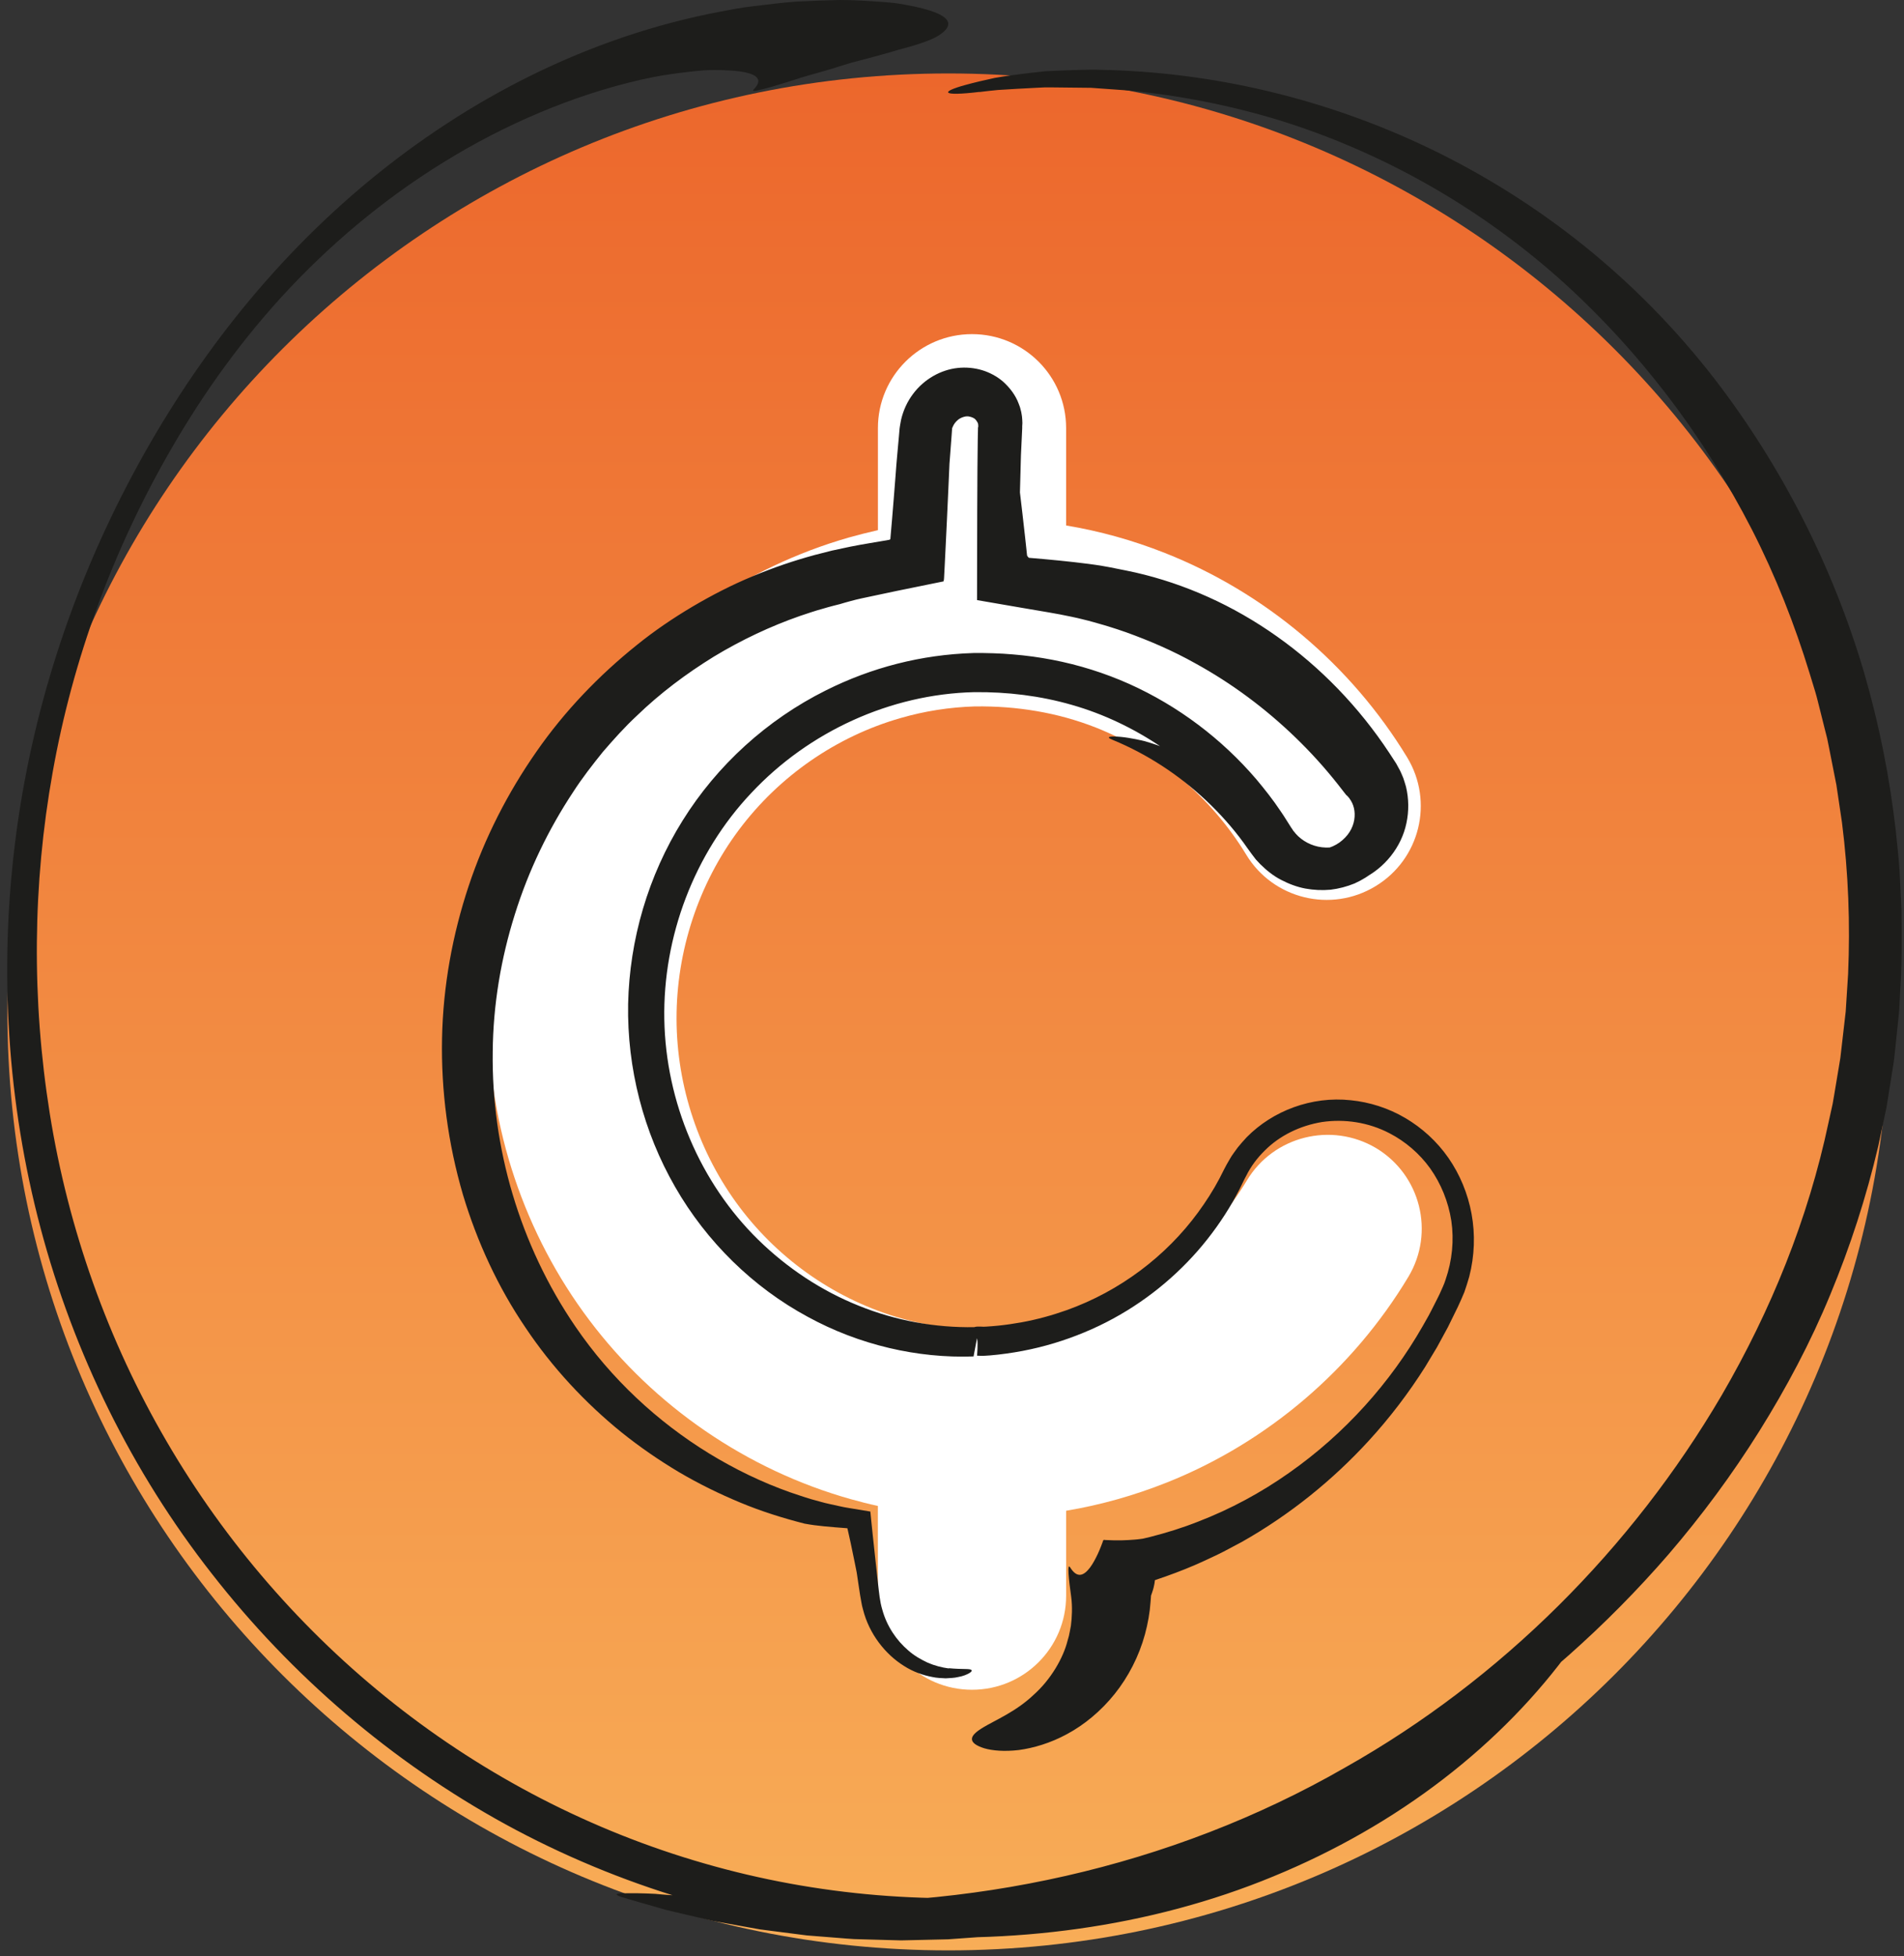
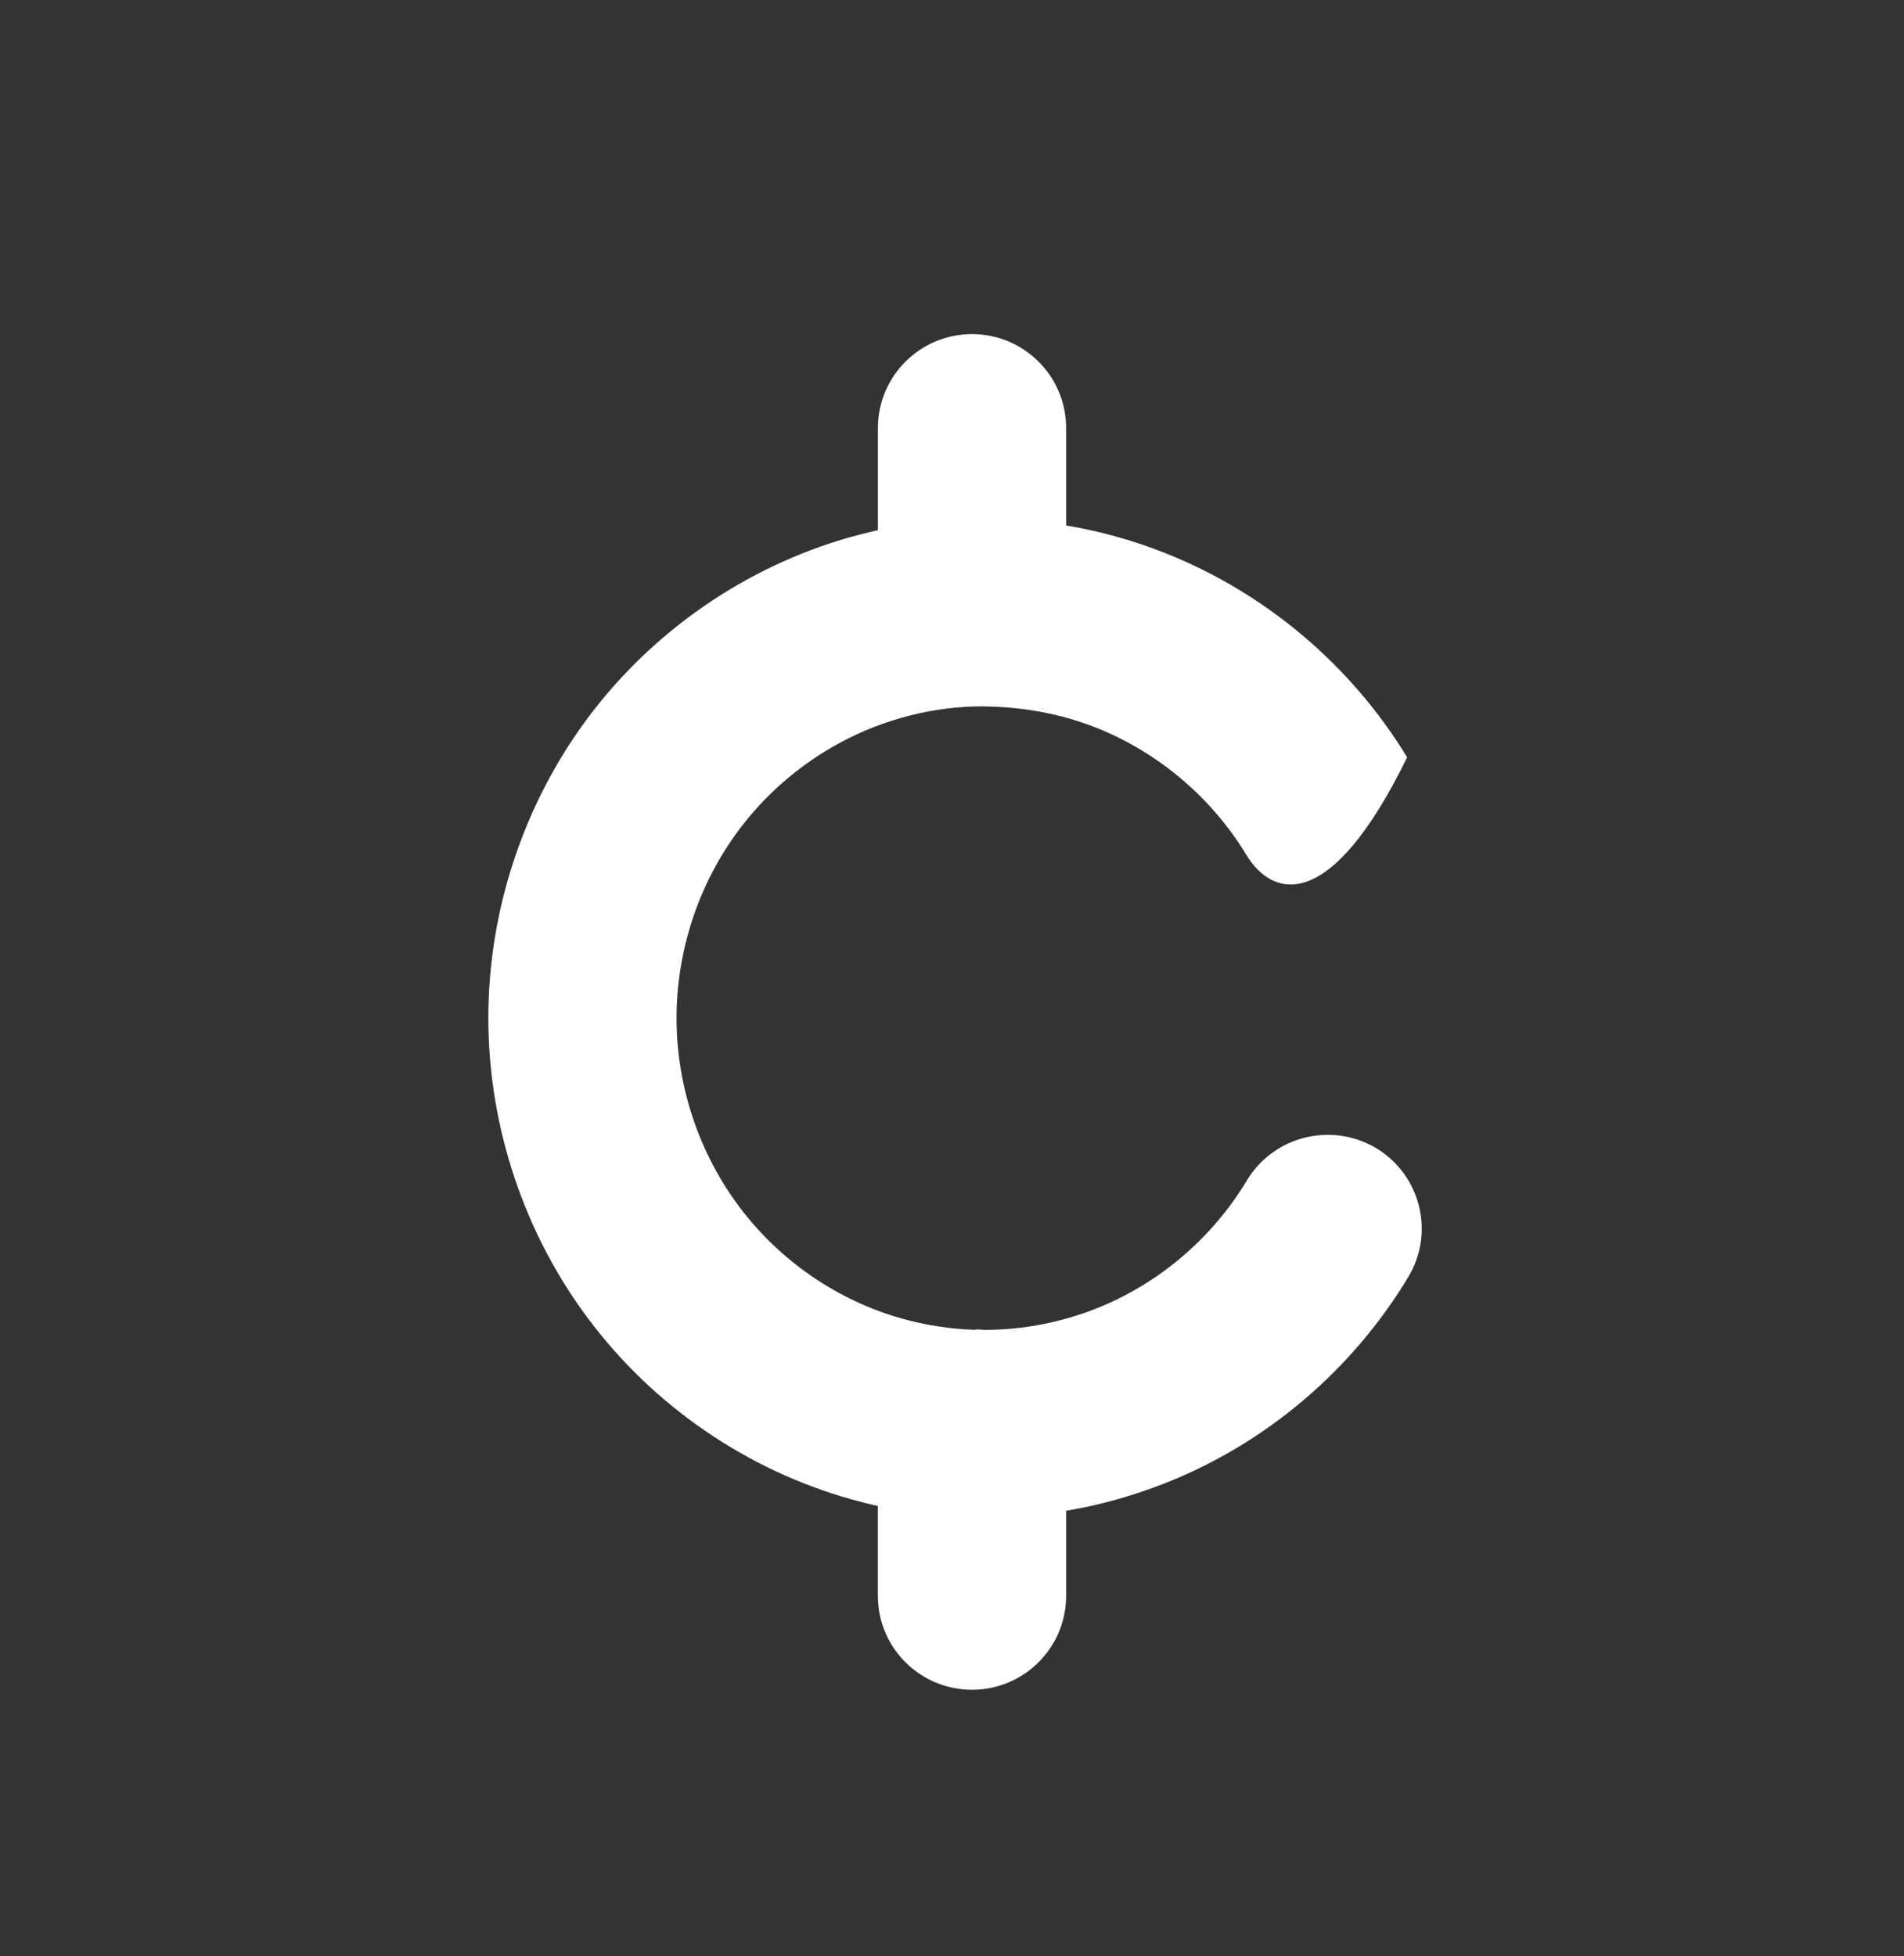
<svg xmlns="http://www.w3.org/2000/svg" width="220" height="226" viewBox="0 0 220 226" fill="none">
  <rect x="0" y="0" width="220" height="226" fill="#333333" stroke="none" />
-   <path d="M109.577 8.487C169.625 8.487 218.3 57.028 218.3 116.911C218.3 176.794 169.625 225.335 109.577 225.335C49.528 225.335 0.854 176.794 0.854 116.911C0.854 57.033 49.528 8.487 109.577 8.487Z" fill="url(#paint0_linear_141_66563)" />
-   <path d="M113.187 10.63C113.891 10.552 114.601 10.453 115.31 10.396L117.443 10.266L119.586 10.151L120.665 10.099H121.74C123.184 10.115 124.623 10.13 126.073 10.146C127.518 10.25 128.967 10.354 130.422 10.458C136.232 11.014 142.077 12.143 147.84 13.901C159.338 17.468 170.467 23.594 180.088 32.123C189.402 40.428 196.916 50.444 202.428 61.188C205.176 66.571 207.377 72.166 209.108 77.835L209.755 79.957C209.969 80.664 210.125 81.387 210.313 82.099L210.85 84.242L211.121 85.308L211.34 86.39C211.622 87.825 211.909 89.26 212.19 90.696C212.404 92.136 212.618 93.577 212.832 95.017C213.577 100.878 213.791 106.739 213.541 112.532L213.265 116.864L212.769 121.165L212.644 122.236L212.467 123.302L212.112 125.429C211.992 126.137 211.883 126.844 211.752 127.546L211.288 129.647C208.926 140.843 204.613 151.431 198.945 161.182C188.562 178.905 173.45 194.044 155.448 204.195C135.215 215.839 111.712 220.831 88.923 219.651C87.765 219.609 86.629 219.49 85.492 219.438C84.355 219.365 83.213 219.36 82.118 219.25C79.912 219.063 77.732 219.011 75.709 218.803C75.505 218.788 73.967 218.72 72.742 218.73C71.521 218.736 70.645 218.756 71.777 219.157C72.95 219.521 74.134 219.838 75.307 220.181L77.07 220.686L78.853 221.107L82.42 221.939L86.018 222.589L87.817 222.911L89.627 223.145L93.241 223.608L96.87 223.894C97.475 223.941 98.075 223.998 98.68 224.03L100.495 224.082L104.119 224.18L107.743 224.097L109.553 224.056L111.357 223.926L114.96 223.666L118.543 223.229L120.326 223.005C120.921 222.922 121.51 222.802 122.099 222.703L125.64 222.085C126.814 221.835 127.977 221.559 129.139 221.294L130.886 220.899C131.465 220.753 132.039 220.576 132.613 220.42L136.054 219.453L139.439 218.319L141.128 217.747L142.787 217.097C143.892 216.661 144.998 216.239 146.093 215.792L149.331 214.331C149.868 214.081 150.416 213.863 150.937 213.587L152.517 212.781C153.566 212.23 154.629 211.736 155.657 211.148C157.701 209.968 159.761 208.839 161.716 207.529C163.719 206.306 165.612 204.902 167.52 203.555C168.469 202.874 169.372 202.12 170.295 201.408L171.671 200.326C172.13 199.967 172.558 199.567 173.001 199.187L175.645 196.899L178.174 194.486C178.503 193.987 178.842 193.503 179.155 192.993L180.072 191.459C180.677 190.435 181.298 189.441 181.866 188.412C182.967 186.316 184.093 184.303 185.032 182.171C182.273 186.81 178.482 191.438 174.002 195.609C169.528 199.796 164.365 203.503 159.031 206.551C147.652 213.114 134.761 217.16 121.688 218.637C108.197 220.181 94.398 219.048 81.388 215.293C68.366 211.554 56.122 205.209 45.499 196.805C34.971 188.485 26.022 178.151 19.253 166.534C12.474 154.916 7.895 142.024 5.757 128.69C3.651 115.512 3.76 102.178 6.091 89.193C8.407 76.202 13.016 63.575 19.775 51.88C23.555 45.322 28.108 38.972 33.573 33.184C39.038 27.412 45.406 22.185 52.592 17.936C59.731 13.693 67.824 10.437 75.51 8.903C76.945 8.622 78.572 8.409 80.147 8.237C80.543 8.201 80.929 8.165 81.315 8.128C81.701 8.102 82.081 8.102 82.451 8.097C83.192 8.092 83.896 8.107 84.527 8.154C85.789 8.243 86.775 8.446 87.27 8.794C87.77 9.174 87.77 9.636 87.087 10.333C86.842 10.593 87.228 10.521 87.969 10.344C88.709 10.172 89.799 9.85 90.936 9.491C91.504 9.309 92.088 9.122 92.641 8.945C93.199 8.768 93.736 8.633 94.206 8.498C95.149 8.227 95.827 8.029 95.932 7.998C96.411 7.847 96.928 7.686 97.475 7.52C97.752 7.437 98.028 7.348 98.315 7.26C98.602 7.187 98.894 7.109 99.191 7.031C100.38 6.724 101.626 6.391 102.826 6.043C104.02 5.668 105.172 5.414 106.153 5.081C107.133 4.764 107.952 4.431 108.478 4.088C110.001 3.105 109.84 2.299 108.531 1.649C107.879 1.321 106.94 1.035 105.793 0.785C105.219 0.66 104.593 0.541 103.926 0.432C103.258 0.317 102.549 0.276 101.809 0.213C100.328 0.109 98.716 0 97.063 0C95.415 0.031 93.721 0.099 92.062 0.182C90.409 0.296 88.803 0.51 87.317 0.686C85.825 0.842 84.469 1.108 83.317 1.331C75.756 2.741 68.345 5.284 61.488 8.659C54.62 12.029 48.3 16.225 42.704 20.838C36.874 25.648 31.738 30.979 27.211 36.673C22.685 42.373 18.763 48.426 15.358 54.787C8.313 67.939 3.614 82.391 1.758 97.217C-0.12 112.184 0.85 127.421 4.688 141.889C8.526 156.351 15.243 170.039 24.473 181.812C33.667 193.607 45.26 203.55 58.39 210.758C71.532 217.945 86.196 222.329 101.105 223.504C108.896 224.123 116.817 223.936 124.592 222.839C132.367 221.747 139.997 219.739 147.125 216.791C154.259 213.863 160.908 210.056 166.754 205.552C172.605 201.054 177.653 195.869 181.658 190.294C182.273 189.499 182.81 188.641 183.347 187.809C183.884 186.971 184.406 186.144 184.901 185.323C185.83 183.627 186.685 181.989 187.368 180.424C187.462 180.2 189.005 175.998 187.796 177.704C182.716 185.016 176.526 191.6 169.606 197.388C167.823 198.761 166.097 200.232 164.219 201.501L162.837 202.489C162.379 202.817 161.92 203.155 161.435 203.451L158.572 205.292C154.692 207.643 150.697 209.869 146.5 211.684L144.935 212.391C144.414 212.63 143.876 212.817 143.345 213.031L140.143 214.294L136.883 215.402L135.246 215.958L133.588 216.432L130.261 217.373L126.887 218.148L125.197 218.533L123.487 218.834L120.061 219.438L116.603 219.869L114.872 220.088L113.13 220.218L109.641 220.478L106.142 220.566L104.39 220.608C103.806 220.608 103.222 220.582 102.638 220.571L99.123 220.478C97.955 220.41 96.787 220.301 95.619 220.218L93.861 220.082C93.277 220.03 92.698 219.937 92.114 219.869C86.519 220.4 80.809 220.353 75.01 219.906C75.662 220.03 76.314 220.155 76.965 220.28C77.617 220.405 78.285 220.478 78.942 220.582C80.266 220.769 81.575 220.987 82.905 221.159C84.23 221.299 85.565 221.44 86.9 221.58L87.896 221.689L88.902 221.752C89.57 221.793 90.242 221.835 90.915 221.882C91.582 221.929 92.255 221.97 92.923 222.017C93.59 222.069 94.268 222.053 94.941 222.074C96.286 222.095 97.632 222.152 98.977 222.163C100.323 222.137 101.673 222.111 103.029 222.085L104.041 222.069L105.052 222.007C105.725 221.965 106.403 221.923 107.081 221.882C107.754 221.84 108.432 221.804 109.109 221.762C109.782 221.736 110.46 221.632 111.133 221.57C112.478 221.429 113.829 221.289 115.179 221.149C116.52 220.951 117.865 220.753 119.211 220.561L120.217 220.42L121.218 220.228L123.221 219.848C128.555 218.808 133.859 217.498 139.016 215.719C159.761 208.891 178.513 196.062 192.776 179.597C196.624 175.119 200.144 170.361 203.283 165.348C206.418 160.329 209.218 155.067 211.492 149.549C213.781 144.036 215.643 138.311 217.024 132.419L217.974 127.967L218.693 123.458C218.829 122.704 218.907 121.945 218.985 121.186L219.225 118.903C219.298 118.138 219.397 117.379 219.449 116.609L219.569 114.311C219.778 111.284 219.736 108.247 219.71 105.189C219.637 103.66 219.559 102.131 219.486 100.597C219.392 99.063 219.199 97.539 219.053 96C218.354 89.864 217.144 83.727 215.382 77.679C211.82 65.609 205.969 53.97 198.048 43.694C193.563 37.916 188.473 32.763 182.956 28.337C177.439 23.912 171.499 20.198 165.341 17.224C153.008 11.28 139.825 8.284 127.033 8.066C126.339 8.024 125.63 8.061 124.931 8.071C124.232 8.092 123.534 8.113 122.84 8.139C122.146 8.17 121.463 8.201 120.78 8.232C120.097 8.305 119.424 8.383 118.762 8.456C117.437 8.617 116.155 8.784 114.94 9.002C113.719 9.262 112.567 9.538 111.503 9.829C108.63 10.619 108.729 11.15 113.167 10.619L113.187 10.63Z" fill="#1D1D1B" />
-   <path d="M112.308 195.224C106.305 195.224 101.435 190.367 101.435 184.376V173.986C100.392 173.762 99.359 173.502 98.332 173.211C86.333 169.846 75.601 162.493 68.091 152.518C60.598 142.591 56.452 130.235 56.426 117.754C56.395 105.272 60.483 92.906 67.93 82.931C75.408 72.921 86.109 65.531 98.056 62.109C99.177 61.792 100.303 61.511 101.44 61.251V49.451C101.44 43.465 106.305 38.603 112.313 38.603C118.32 38.603 123.186 43.46 123.186 49.451V60.71C127.066 61.355 130.878 62.416 134.596 63.887C146.167 68.453 156.112 76.842 162.589 87.497C165.702 92.625 164.065 99.287 158.928 102.391C153.791 105.507 147.096 103.863 143.998 98.746C139.962 92.1 133.782 86.889 126.601 84.049C122.158 82.307 117.46 81.553 112.699 81.616H112.61C109.695 81.709 106.822 82.157 104.068 82.957C96.658 85.074 90.025 89.661 85.373 95.886C80.711 102.121 78.156 109.875 78.172 117.707C78.187 125.528 80.784 133.272 85.478 139.497C90.145 145.695 96.799 150.261 104.22 152.342C106.947 153.106 109.779 153.543 112.615 153.637C112.98 153.533 113.351 153.637 113.721 153.647C118.206 153.647 122.586 152.799 126.763 151.14C133.928 148.28 140.076 143.033 144.081 136.366C147.169 131.249 153.833 129.59 158.991 132.637C164.138 135.721 165.817 142.378 162.73 147.521C156.3 158.229 146.397 166.664 134.846 171.271C131.055 172.779 127.159 173.882 123.186 174.542V184.376C123.186 190.362 118.32 195.224 112.313 195.224H112.308Z" fill="white" />
-   <path d="M109.643 192.765C108.83 192.655 108.001 192.442 107.198 192.099C106.415 191.73 105.628 191.288 104.95 190.684C103.573 189.509 102.463 187.866 101.946 185.968C101.66 185.032 101.576 184.012 101.456 182.998C101.347 182.005 101.237 181.006 101.128 180.008C101.029 179.067 100.93 178.125 100.825 177.184L100.684 175.827L100.617 175.161L100.585 174.833L100.57 174.667C100.58 174.631 100.538 174.636 100.507 174.625L100.413 174.61C99.636 174.48 98.859 174.35 98.082 174.225C97.316 174.111 96.591 173.913 95.866 173.767C95.501 173.695 95.151 173.596 94.802 173.502L93.691 173.195C92.878 172.956 92.075 172.665 91.261 172.4C88.038 171.256 84.904 169.742 81.922 167.917C75.966 164.261 70.611 159.3 66.507 153.293C60.009 143.808 56.786 132.486 56.932 121.555C56.974 116.084 57.892 110.707 59.487 105.647C61.068 100.576 63.373 95.818 66.209 91.528C67.258 89.895 68.452 88.371 69.651 86.879C70.903 85.428 72.17 84.008 73.562 82.713C76.284 80.076 79.319 77.814 82.48 75.864C85.661 73.94 89.008 72.359 92.45 71.158C93.316 70.872 94.171 70.57 95.047 70.336C95.485 70.216 95.913 70.071 96.351 69.972L97.034 69.8C97.446 69.686 97.842 69.551 98.275 69.447C99.115 69.207 100.006 69.041 100.888 68.849L103.563 68.282C105.383 67.913 107.203 67.538 109.023 67.169C109.101 66.93 109.08 66.602 109.106 66.316L109.153 65.427L109.242 63.627C109.299 62.41 109.357 61.188 109.419 59.966C109.477 58.718 109.534 57.47 109.591 56.217L109.675 54.313L109.696 53.835L109.706 53.596L109.716 53.455L109.758 52.92C109.81 52.207 109.868 51.495 109.92 50.782L109.998 49.711L110.019 49.456L110.05 49.399C110.071 49.363 110.081 49.321 110.097 49.285C110.222 48.993 110.4 48.77 110.598 48.588C110.817 48.369 111.109 48.234 111.37 48.161C111.63 48.083 111.865 48.083 112.079 48.146C112.298 48.198 112.517 48.291 112.637 48.395C112.767 48.505 112.861 48.655 112.939 48.791C113.028 48.926 113.033 49.087 113.033 49.196C113.049 49.248 113.012 49.311 113.023 49.363C113.023 49.378 113.002 49.394 113.002 49.409C113.002 49.42 113.002 49.425 113.002 49.435V49.446C113.002 49.446 113.002 49.446 113.002 49.456V49.534L112.976 50.803L112.939 54.069L112.913 59.155C112.908 62.546 112.897 65.936 112.892 69.332L118.363 70.274C120.198 70.596 122.049 70.872 123.812 71.256C124.255 71.345 124.693 71.449 125.126 71.558C125.559 71.662 125.992 71.771 126.419 71.896L127.53 72.213L128.052 72.369C128.745 72.582 129.439 72.811 130.122 73.051C132.875 74.044 135.545 75.198 138.106 76.634C142.335 78.953 146.251 81.876 149.73 85.246C151.471 86.93 153.098 88.73 154.6 90.633L155.158 91.351L155.44 91.71L155.518 91.809L155.565 91.861C155.627 91.928 155.721 91.98 155.763 92.058C155.815 92.131 155.909 92.193 155.94 92.277C156.165 92.578 156.342 92.937 156.441 93.358C156.639 94.201 156.509 95.22 155.946 96.109C155.669 96.557 155.236 97.004 154.772 97.337C154.298 97.675 153.735 97.93 153.098 98.075C151.831 98.366 150.319 98.163 149.02 97.368C148.843 97.285 148.697 97.16 148.541 97.045C148.462 96.988 148.379 96.931 148.301 96.869L148.082 96.666L147.852 96.463C147.821 96.447 147.743 96.333 147.685 96.27L147.503 96.052L146.773 95.178C145.766 94.05 144.739 92.968 143.633 91.991C140.093 88.772 135.962 86.676 132.244 85.625C132.057 85.573 130.633 85.24 129.512 85.136C128.385 85.038 127.588 85.09 128.573 85.485C132.521 87.107 136.187 89.5 139.352 92.474C140.932 93.962 142.398 95.594 143.691 97.363C144.009 97.799 144.327 98.278 144.64 98.683L145.104 99.292L145.625 99.848C146.35 100.561 147.138 101.201 148.035 101.658C148.921 102.121 149.86 102.475 150.825 102.657C151.795 102.833 152.775 102.88 153.74 102.792C154.704 102.677 155.633 102.428 156.514 102.069C157.38 101.679 158.188 101.175 158.913 100.587C159.617 99.968 160.232 99.276 160.733 98.512C161.213 97.732 161.583 96.895 161.833 96.031C162.068 95.163 162.162 94.268 162.146 93.389C162.136 92.505 161.937 91.642 161.671 90.826L161.447 90.222L161.16 89.645C161.077 89.448 160.952 89.271 160.837 89.089C160.712 88.901 160.639 88.746 160.467 88.522C159.862 87.679 159.278 86.826 158.626 86.02C157.369 84.377 155.993 82.838 154.558 81.361C153.135 79.879 151.586 78.521 150.022 77.206C148.426 75.926 146.783 74.715 145.073 73.612C143.352 72.525 141.605 71.496 139.785 70.617C138.893 70.149 137.955 69.769 137.042 69.343C136.103 68.979 135.185 68.568 134.231 68.256C133.293 67.913 132.338 67.59 131.379 67.309C130.899 67.164 130.419 67.034 129.934 66.904L128.14 66.446C126.628 66.061 125.037 65.796 123.4 65.536C121.768 65.276 120.11 65.026 118.456 64.797C118.404 64.699 118.331 64.615 118.295 64.501L118.279 64.075L118.248 63.217L118.185 61.495C117.867 60.055 117.549 58.51 117.226 56.862L116.746 54.319L116.506 52.987L116.449 52.649C116.428 52.545 116.407 52.504 116.391 52.426L116.271 52.015L115.792 50.371L115.552 49.55L115.521 49.446C115.51 49.415 115.5 49.42 115.484 49.404L115.416 49.342L115.291 49.227C114.947 48.941 114.597 48.759 114.206 48.692C114.498 48.817 114.77 49.03 114.952 49.352L114.994 49.409C114.994 49.409 114.999 49.42 115.004 49.425L115.015 49.482L115.03 49.602L115.098 50.075C115.14 50.392 115.187 50.709 115.228 51.032C115.27 51.349 115.312 51.672 115.354 51.994L115.411 52.478L115.427 52.602L115.442 52.816L115.474 53.242C115.63 55.51 115.766 57.751 115.891 59.971C115.948 61.074 116.011 62.182 116.068 63.295C116.094 63.846 116.12 64.397 116.151 64.948L116.188 65.775C116.198 65.91 116.193 66.056 116.214 66.181L116.313 66.514C119.098 66.883 121.924 67.278 124.631 67.731C125.966 67.965 127.29 68.277 128.521 68.609C129.215 68.781 129.903 68.979 130.591 69.192C133.339 70.05 136.004 71.163 138.518 72.51C143.493 75.157 148.024 78.735 151.826 82.957C153.724 85.069 155.445 87.336 156.952 89.728L157.234 90.176L157.374 90.399C157.416 90.472 157.484 90.566 157.489 90.592C157.562 90.758 157.672 90.909 157.734 91.075C157.87 91.408 157.995 91.736 158.058 92.084C158.198 92.776 158.188 93.499 158.031 94.196C157.75 95.361 157.056 96.369 156.081 97.045C155.08 97.763 153.912 98.028 152.738 97.888C151.565 97.748 150.465 97.17 149.709 96.312C149.625 96.192 149.526 96.088 149.432 95.979C149.359 95.849 149.276 95.73 149.187 95.61L148.593 94.669C148.389 94.341 148.181 94.019 147.957 93.701C147.106 92.417 146.147 91.21 145.161 90.03C141.162 85.36 136.145 81.569 130.492 79.026C127.645 77.752 124.646 76.816 121.622 76.233C120.11 75.942 118.587 75.734 117.064 75.609C116.303 75.542 115.541 75.5 114.785 75.474L113.648 75.448H112.475C106.447 75.63 100.684 77.128 95.412 79.77C88.638 83.15 82.86 88.402 78.876 94.799C74.887 101.18 72.738 108.564 72.577 115.991C72.446 123.432 74.36 130.796 78.005 137.125C81.64 143.47 87.027 148.733 93.316 152.128C99.287 155.399 106.03 156.944 112.491 156.715L112.887 154.619C112.903 154.666 112.924 154.749 112.934 154.905C112.95 155.067 112.965 155.311 112.944 155.815L112.918 156.273L112.897 156.616C112.897 156.616 112.897 156.622 112.897 156.627H112.908H112.986L113.273 156.642C113.461 156.653 113.654 156.642 113.841 156.632L114.394 156.596C115.03 156.544 115.661 156.471 116.287 156.382C117.544 156.211 118.785 155.972 120 155.675C122.435 155.077 124.782 154.229 126.993 153.174C131.431 151.052 135.295 148.051 138.387 144.52C139.931 142.752 141.282 140.854 142.429 138.867C142.705 138.363 142.982 137.864 143.242 137.359C143.503 136.844 143.722 136.34 144.009 135.82C144.53 134.764 145.26 133.792 146.126 132.939C147.847 131.207 150.204 130.047 152.765 129.631C155.325 129.257 158.099 129.647 160.555 130.931C162.365 131.868 164.008 133.256 165.259 134.998C166.495 136.746 167.35 138.826 167.695 141.046C168.023 143.267 167.799 145.628 167.027 147.854C166.855 148.42 166.584 148.941 166.349 149.487C166.281 149.637 166.234 149.726 166.182 149.83L166.026 150.142L165.713 150.761C165.499 151.172 165.296 151.593 165.071 152.004L164.383 153.22C160.665 159.716 155.429 165.618 148.947 170.164C145.73 172.436 142.173 174.36 138.476 175.785C136.625 176.518 134.763 177.096 132.896 177.569L132.197 177.735C132.057 177.772 132.025 177.772 131.958 177.782L131.765 177.808C131.509 177.845 131.311 177.86 131.071 177.881C130.612 177.917 130.127 177.949 129.611 177.959C129.063 177.975 128.427 177.959 127.702 177.923C127.421 177.839 127.457 178.073 127.389 178.203C127.332 178.349 127.275 178.5 127.222 178.645C127.108 178.942 126.977 179.238 126.847 179.529C126.576 180.107 126.273 180.668 125.945 181.11C125.283 181.974 124.506 182.457 123.656 181.095C123.275 180.466 123.489 182.463 123.776 184.522C123.922 185.65 123.864 186.862 123.739 187.824C123.661 188.297 123.567 188.708 123.504 189.02C123.416 189.322 123.364 189.52 123.348 189.572C122.863 191.516 121.444 194.039 119.385 195.854C117.387 197.752 114.879 198.797 113.638 199.556C112.741 200.087 112.282 200.534 112.303 200.94C112.319 201.345 112.809 201.704 113.742 201.99C114.67 202.261 116.047 202.385 117.726 202.188C119.395 201.959 121.361 201.403 123.317 200.331C125.277 199.276 127.191 197.705 128.782 195.724C130.372 193.747 131.603 191.35 132.291 188.838C132.63 187.585 132.86 186.311 132.943 185.063L132.98 184.595L132.995 184.361C132.995 184.324 133 184.335 133.006 184.324L133.042 184.22C133.063 184.153 133.084 184.09 133.11 184.028C133.193 183.783 133.256 183.581 133.298 183.409C133.334 183.258 133.366 183.113 133.392 182.967L133.423 182.749L133.433 182.639V182.587H133.444C133.465 182.603 133.465 182.608 133.459 182.598C133.459 182.598 133.454 182.587 133.449 182.577C133.423 182.577 133.517 182.541 133.564 182.52L134.685 182.135C136.218 181.589 137.699 181.006 139.185 180.315C139.921 179.966 140.666 179.634 141.381 179.264C142.095 178.885 142.804 178.505 143.514 178.131C149.114 174.964 154.037 170.944 158.125 166.487C160.592 163.798 162.772 160.928 164.67 157.927C165.129 157.168 165.583 156.408 166.036 155.654L167.298 153.335L168.456 150.974C168.706 150.443 168.967 149.845 169.202 149.279C169.4 148.686 169.603 148.098 169.765 147.5C170.385 145.097 170.464 142.601 170.036 140.256C169.608 137.905 168.685 135.69 167.366 133.786C166.041 131.878 164.305 130.302 162.365 129.163C160.409 128.014 158.251 127.333 156.071 127.114C151.55 126.625 147.06 128.336 144.056 131.384C143.691 131.779 143.336 132.174 143.008 132.585C142.705 133.022 142.366 133.428 142.111 133.89C141.506 134.899 141.266 135.477 140.896 136.173C140.181 137.526 139.347 138.826 138.429 140.079C134.753 145.097 129.434 149.164 123.233 151.374C121.549 151.972 119.807 152.451 118.029 152.773C117.137 152.934 116.24 153.064 115.338 153.158C114.89 153.2 114.425 153.241 113.982 153.267C113.758 153.288 113.539 153.288 113.315 153.267C113.096 153.257 112.804 153.246 112.527 153.34L112.616 153.33C108.089 153.413 103.49 152.586 99.209 150.849C94.917 149.133 90.964 146.512 87.616 143.236C80.905 136.668 76.926 127.312 76.759 117.769C76.587 108.232 80.195 98.595 86.844 91.58C93.436 84.549 102.854 80.191 112.574 79.967C116.386 79.926 120.193 80.383 123.869 81.444C127.546 82.495 131.029 84.169 134.174 86.296C137.324 88.428 140.14 91.028 142.497 93.998C143.086 94.742 143.649 95.501 144.181 96.286C144.457 96.671 144.702 97.077 144.958 97.477C145.078 97.664 145.219 97.903 145.328 98.054L145.657 98.543C146.543 99.843 147.81 100.852 149.213 101.549C151.748 102.776 154.856 102.797 157.406 101.549C159.966 100.311 161.927 97.893 162.506 95.106C162.803 93.722 162.787 92.271 162.459 90.898C162.365 90.561 162.255 90.222 162.146 89.89C162 89.567 161.885 89.234 161.713 88.922L161.458 88.46L161.332 88.225L161.171 87.976L160.524 86.983C158.782 84.341 156.796 81.865 154.616 79.608C150.261 75.094 145.109 71.449 139.613 68.979C136.865 67.741 134.038 66.794 131.191 66.144C130.836 66.061 130.482 65.988 130.122 65.916L128.917 65.676C127.9 65.463 126.852 65.286 125.757 65.146C123.572 64.865 121.252 64.641 118.874 64.444L118.707 64.246C118.655 64.179 118.67 64.043 118.649 63.95L118.582 63.31C118.535 62.879 118.488 62.452 118.441 62.02C118.342 61.142 118.243 60.263 118.144 59.394C117.925 57.543 117.711 55.712 117.497 53.887L117.367 52.785C117.346 52.571 117.32 52.483 117.299 52.358L117.231 52.004C117.137 51.531 117.043 51.058 116.949 50.59L116.803 49.888C116.756 49.675 116.709 49.357 116.647 49.326C116.527 49.139 116.444 48.967 116.298 48.817C115.797 48.208 115.135 47.88 114.493 47.844C114.472 47.844 114.347 47.839 114.191 47.849C114.003 47.886 113.841 47.901 113.648 47.99C113.299 48.135 113.075 48.354 113.195 48.406C113.419 48.489 113.659 48.629 113.815 48.837C113.836 48.863 113.857 48.889 113.888 48.91C113.909 48.936 113.914 48.967 113.935 48.999C113.993 49.051 113.998 49.118 114.039 49.186C114.092 49.248 114.076 49.331 114.128 49.404C114.139 49.383 114.144 49.56 114.149 49.649L114.165 49.971L114.196 50.616L114.264 51.911L114.295 52.556L114.326 53.726L114.462 58.489L114.597 63.185L114.665 65.51L114.697 66.664L114.712 67.242C114.723 67.429 114.759 67.59 114.78 67.762L119.844 68.511C121.528 68.771 123.212 68.999 124.808 69.317C125.21 69.389 125.606 69.478 125.997 69.572C126.393 69.66 126.779 69.748 127.165 69.852L128.724 70.253C129.465 70.445 130.2 70.653 130.935 70.882C133.871 71.813 136.739 72.973 139.482 74.45C144.968 77.382 150.011 81.35 154.146 86.171L154.923 87.076C155.179 87.383 155.414 87.7 155.664 88.012C156.17 88.631 156.634 89.276 157.093 89.926L157.442 90.41L157.526 90.524L157.567 90.592L157.656 90.722C157.713 90.81 157.786 90.888 157.839 90.982C157.885 91.075 157.932 91.164 157.985 91.257C158.11 91.434 158.146 91.637 158.251 91.824C158.308 92.022 158.386 92.225 158.433 92.427C158.84 94.081 158.37 96.068 157.051 97.42C156.389 98.096 155.539 98.683 154.605 98.97C153.672 99.256 152.624 99.38 151.602 99.172C150.58 98.98 149.568 98.564 148.739 97.877L148.421 97.623L148.134 97.331C147.925 97.149 147.774 96.921 147.591 96.707C147.524 96.64 147.362 96.4 147.221 96.198L146.794 95.589C146.517 95.178 146.199 94.794 145.902 94.398C143.706 92.469 141.313 90.873 138.878 89.552C136.416 88.257 133.887 87.243 131.337 86.567C135.008 88.017 138.549 90.202 141.667 93.046L142.815 94.144C143.18 94.528 143.555 94.908 143.92 95.303C144.27 95.709 144.635 96.104 144.979 96.52L145.485 97.155C145.652 97.357 145.839 97.612 145.964 97.737C146.491 98.371 147.122 98.881 147.764 99.334C148.436 99.755 149.14 100.088 149.865 100.322C150.606 100.53 151.346 100.66 152.087 100.68C152.827 100.675 153.552 100.608 154.24 100.415C155.607 100.036 156.832 99.287 157.734 98.288C157.854 98.174 157.964 98.049 158.058 97.909C158.157 97.773 158.261 97.654 158.355 97.519C158.522 97.233 158.709 96.973 158.835 96.671C158.996 96.395 159.08 96.078 159.2 95.787C159.278 95.475 159.382 95.178 159.419 94.866C159.523 94.248 159.554 93.624 159.471 93.02C159.398 92.417 159.262 91.835 159.012 91.299C158.965 91.164 158.902 91.028 158.824 90.898C158.751 90.769 158.694 90.638 158.616 90.514C158.428 90.264 158.344 90.082 158 89.624L157.155 88.439C156.869 88.049 156.561 87.669 156.269 87.284C155.695 86.504 155.043 85.781 154.433 85.027L153.463 83.94C153.145 83.576 152.817 83.217 152.473 82.874C151.153 81.454 149.714 80.144 148.259 78.859C146.783 77.601 145.25 76.405 143.665 75.287C142.064 74.195 140.442 73.123 138.742 72.198C138.325 71.953 137.897 71.719 137.464 71.506L136.176 70.835C135.3 70.43 134.44 69.987 133.538 69.624C132.651 69.234 131.754 68.859 130.847 68.526C130.393 68.355 129.939 68.193 129.48 68.032L128.792 67.798L127.645 67.445C126.054 66.961 124.396 66.618 122.727 66.28C121.079 65.952 119.432 65.619 117.784 65.291L117.711 65.094C117.685 65.031 117.659 64.964 117.669 64.865L117.679 64.324L117.7 63.243L117.747 61.084C117.784 59.66 117.815 58.235 117.852 56.81C117.888 55.406 117.93 54.001 117.966 52.597C118.008 51.672 118.05 50.741 118.097 49.815L118.112 49.467V49.253C118.117 49.129 118.123 49.004 118.133 48.874C118.123 48.624 118.117 48.369 118.086 48.12C118.034 47.875 118.024 47.615 117.94 47.376C117.904 47.256 117.888 47.121 117.841 47.002C117.794 46.882 117.747 46.762 117.705 46.638C117.346 45.66 116.678 44.781 115.859 44.053C115.176 43.481 114.368 43.039 113.482 42.769C112.595 42.503 111.609 42.404 110.645 42.514C108.72 42.722 106.781 43.793 105.498 45.514C104.856 46.367 104.382 47.371 104.126 48.458C104.058 48.728 104.032 49.009 103.975 49.29C103.944 49.409 103.938 49.633 103.918 49.805L103.871 50.356L103.672 52.556L103.573 53.684L103.474 55.005L103.271 57.579L103.068 60.065L102.963 61.277L102.911 61.875L102.885 62.171C102.875 62.218 102.885 62.275 102.864 62.312L102.739 62.369C101.201 62.645 99.694 62.868 98.254 63.159L96.132 63.612L94.171 64.111C91.725 64.772 89.306 65.598 86.938 66.592C84.566 67.575 82.266 68.76 80.023 70.081C77.786 71.407 75.612 72.879 73.562 74.538C69.224 78.017 65.25 82.136 61.975 86.853C58.695 91.554 56.004 96.78 54.148 102.376C52.291 107.966 51.196 113.905 51.076 119.964C50.956 126.012 51.764 132.133 53.496 138.04C55.144 143.522 57.553 148.717 60.697 153.351C63.805 158.005 67.623 162.087 71.831 165.499C73.948 167.194 76.17 168.723 78.459 170.085C80.759 171.438 83.137 172.603 85.556 173.606C87.976 174.615 90.463 175.39 92.956 176.03C93.41 176.118 93.717 176.154 94.098 176.212L95.245 176.342C96.038 176.43 96.888 176.477 97.79 176.555C97.832 176.565 97.905 176.55 97.915 176.581L97.941 176.685L97.988 176.898L98.087 177.34L98.291 178.261C98.432 178.931 98.567 179.602 98.708 180.268L98.927 181.36L98.984 181.646L99.042 182.021L99.151 182.764L99.376 184.251L99.527 185.11C99.579 185.396 99.631 185.682 99.72 185.962C100.434 188.797 102.317 191.142 104.439 192.463C105.492 193.144 106.64 193.545 107.714 193.747C108.246 193.867 108.788 193.878 109.278 193.904C109.789 193.867 110.259 193.867 110.712 193.753C111.317 193.649 111.745 193.451 111.995 193.305C112.246 193.16 112.329 193.035 112.251 192.952C112.084 192.749 111.291 192.895 109.612 192.733L109.643 192.765Z" fill="#1D1D1B" />
+   <path d="M112.308 195.224C106.305 195.224 101.435 190.367 101.435 184.376V173.986C100.392 173.762 99.359 173.502 98.332 173.211C86.333 169.846 75.601 162.493 68.091 152.518C60.598 142.591 56.452 130.235 56.426 117.754C56.395 105.272 60.483 92.906 67.93 82.931C75.408 72.921 86.109 65.531 98.056 62.109C99.177 61.792 100.303 61.511 101.44 61.251V49.451C101.44 43.465 106.305 38.603 112.313 38.603C118.32 38.603 123.186 43.46 123.186 49.451V60.71C127.066 61.355 130.878 62.416 134.596 63.887C146.167 68.453 156.112 76.842 162.589 87.497C153.791 105.507 147.096 103.863 143.998 98.746C139.962 92.1 133.782 86.889 126.601 84.049C122.158 82.307 117.46 81.553 112.699 81.616H112.61C109.695 81.709 106.822 82.157 104.068 82.957C96.658 85.074 90.025 89.661 85.373 95.886C80.711 102.121 78.156 109.875 78.172 117.707C78.187 125.528 80.784 133.272 85.478 139.497C90.145 145.695 96.799 150.261 104.22 152.342C106.947 153.106 109.779 153.543 112.615 153.637C112.98 153.533 113.351 153.637 113.721 153.647C118.206 153.647 122.586 152.799 126.763 151.14C133.928 148.28 140.076 143.033 144.081 136.366C147.169 131.249 153.833 129.59 158.991 132.637C164.138 135.721 165.817 142.378 162.73 147.521C156.3 158.229 146.397 166.664 134.846 171.271C131.055 172.779 127.159 173.882 123.186 174.542V184.376C123.186 190.362 118.32 195.224 112.313 195.224H112.308Z" fill="white" />
  <defs>
    <linearGradient id="paint0_linear_141_66563" x1="109.577" y1="8.492" x2="109.577" y2="225.335" gradientUnits="userSpaceOnUse">
      <stop stop-color="#EC672C" />
      <stop offset="1" stop-color="#F8AD57" />
    </linearGradient>
  </defs>
</svg>